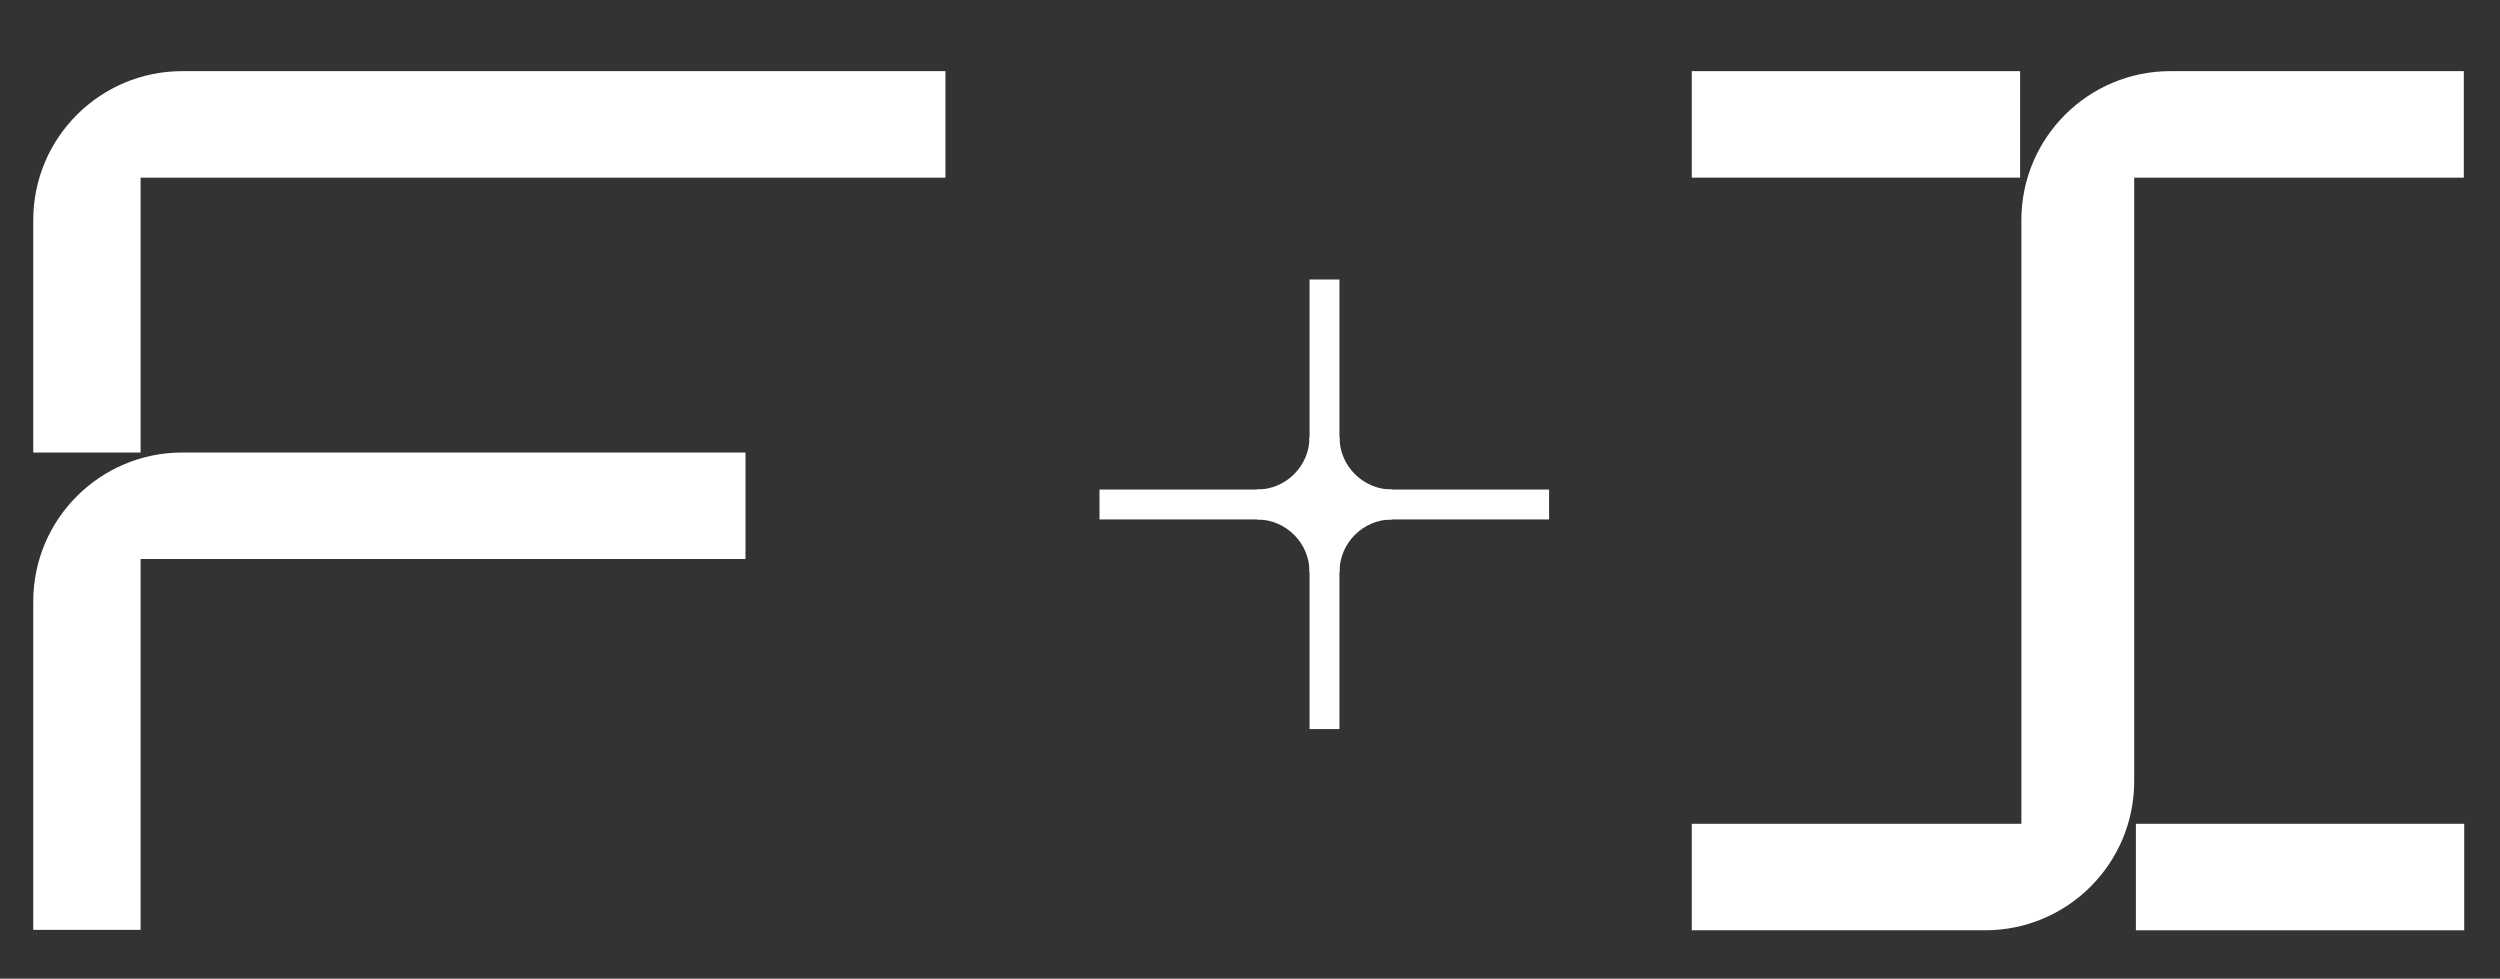
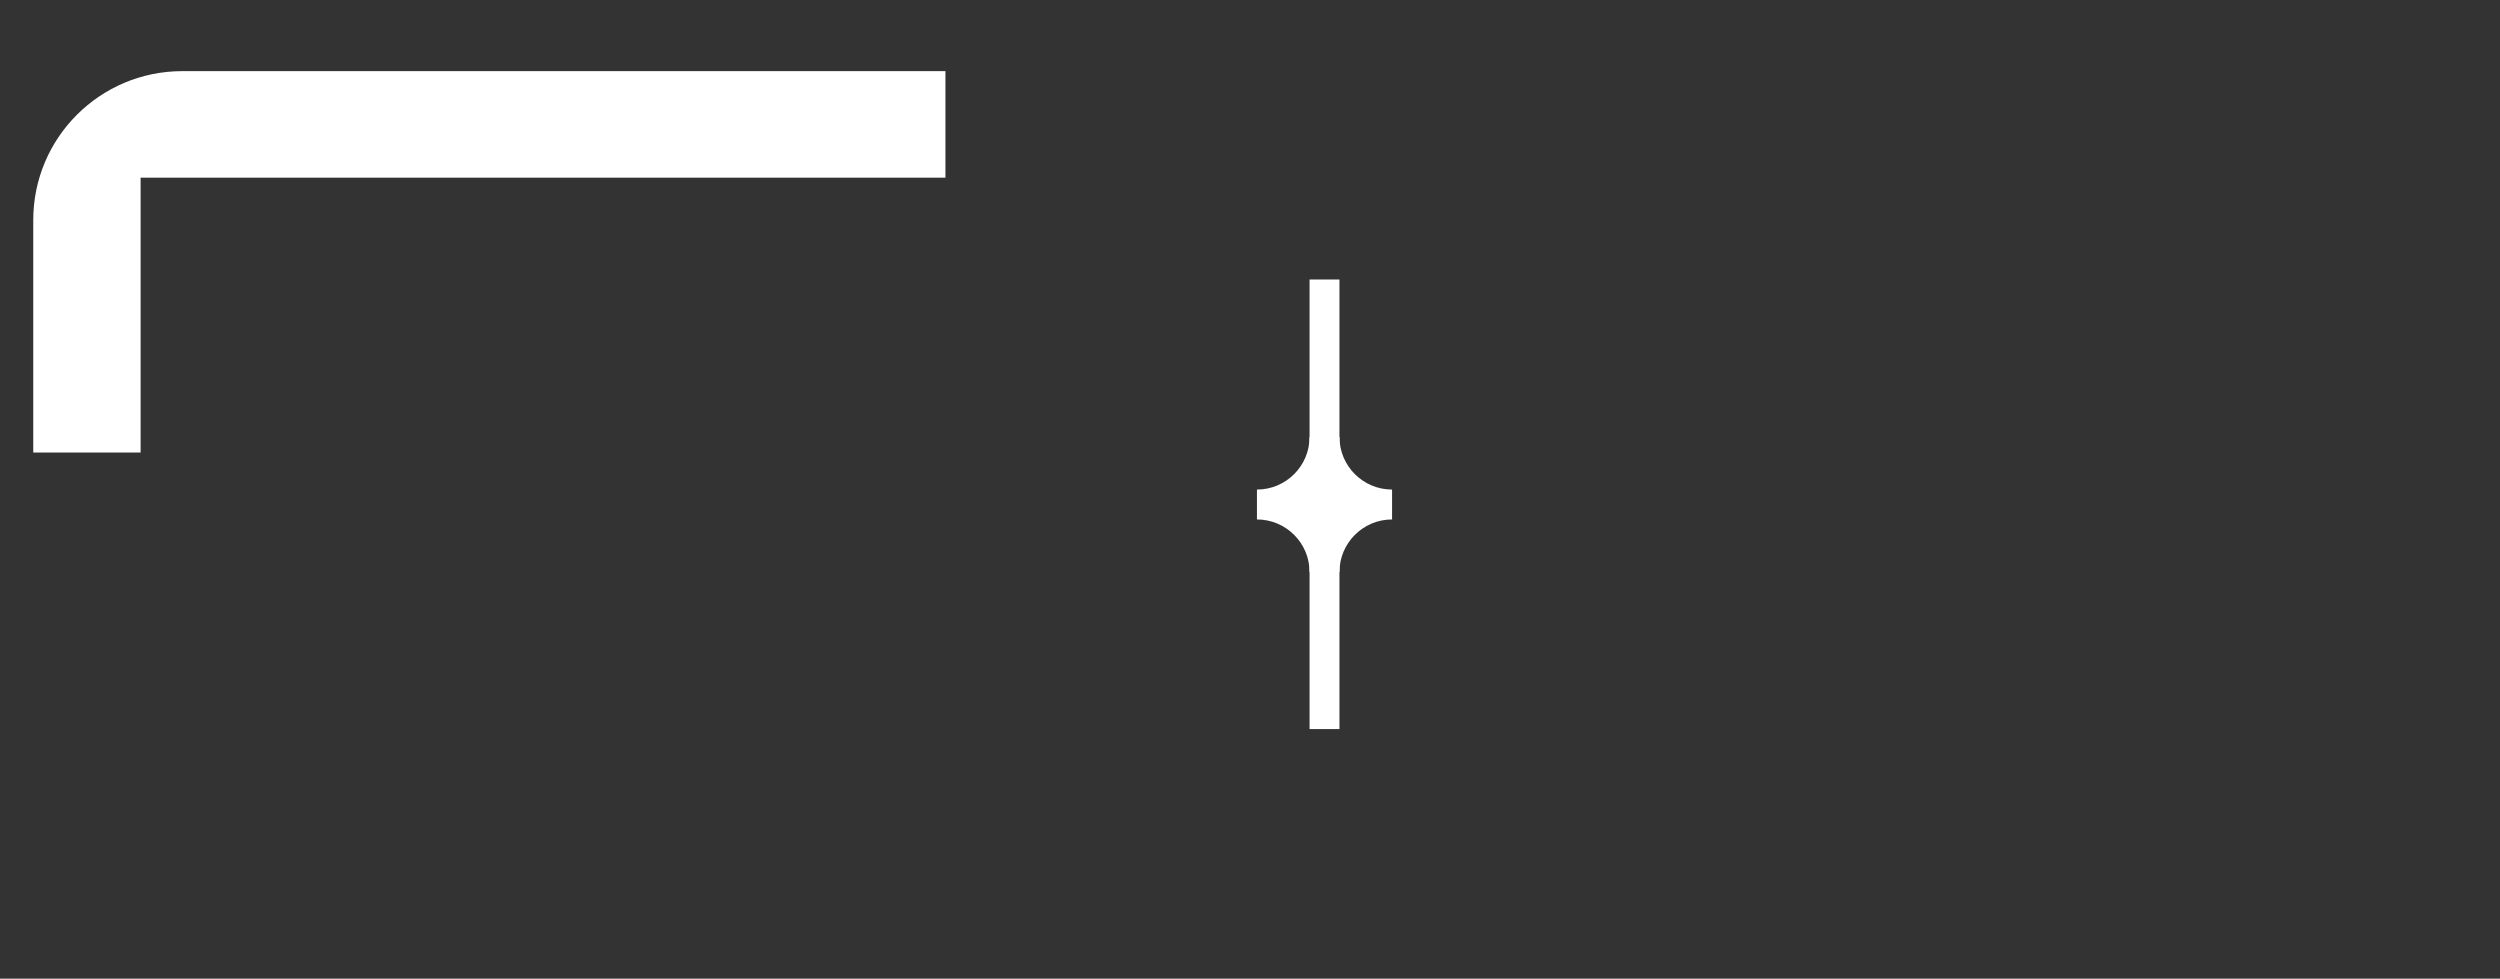
<svg xmlns="http://www.w3.org/2000/svg" id="uuid-f66f0a38-3cca-4576-b591-28dd76dd93ac" width="59.39" height="23.25" viewBox="0 0 59.39 23.25">
  <rect x="0" y="0" width="59.39" height="23.25" fill="#333333" stroke="none" />
  <rect x="31.11" y="6.64" width=".71" height="10.68" style="fill: #fff;" />
-   <rect x="26.12" y="11.63" width="10.68" height=".71" style="fill: #fff;" />
  <path d="m31.82,13.59c0-.69.56-1.25,1.25-1.25v-.71c-.69,0-1.25-.56-1.25-1.25h-.71c0,.69-.56,1.25-1.25,1.25v.71c.69,0,1.25.56,1.25,1.25h.71Z" style="fill: #fff;" />
  <g>
-     <path d="m40.19,22.1v-2.53h7.83V5.23c0-1.96,1.59-3.54,3.54-3.54h6.97v2.53h-7.83v14.34c0,1.96-1.59,3.54-3.54,3.54h-6.97Z" style="fill: #fff;" />
-     <rect x="40.19" y="1.69" width="7.8" height="2.53" style="fill: #fff;" />
-     <rect x="50.74" y="19.57" width="7.8" height="2.53" style="fill: #fff;" />
-   </g>
+     </g>
  <g>
-     <path d="m17.71,10.75v2.53H3.34v8.81H.79v-7.8c0-1.96,1.59-3.54,3.54-3.54h13.38Z" style="fill: #fff;" />
    <path d="m22.46,1.69v2.53H3.34v6.53H.79v-5.52c0-1.96,1.59-3.54,3.54-3.54,0,0,18.13,0,18.13,0Z" style="fill: #fff;" />
  </g>
</svg>